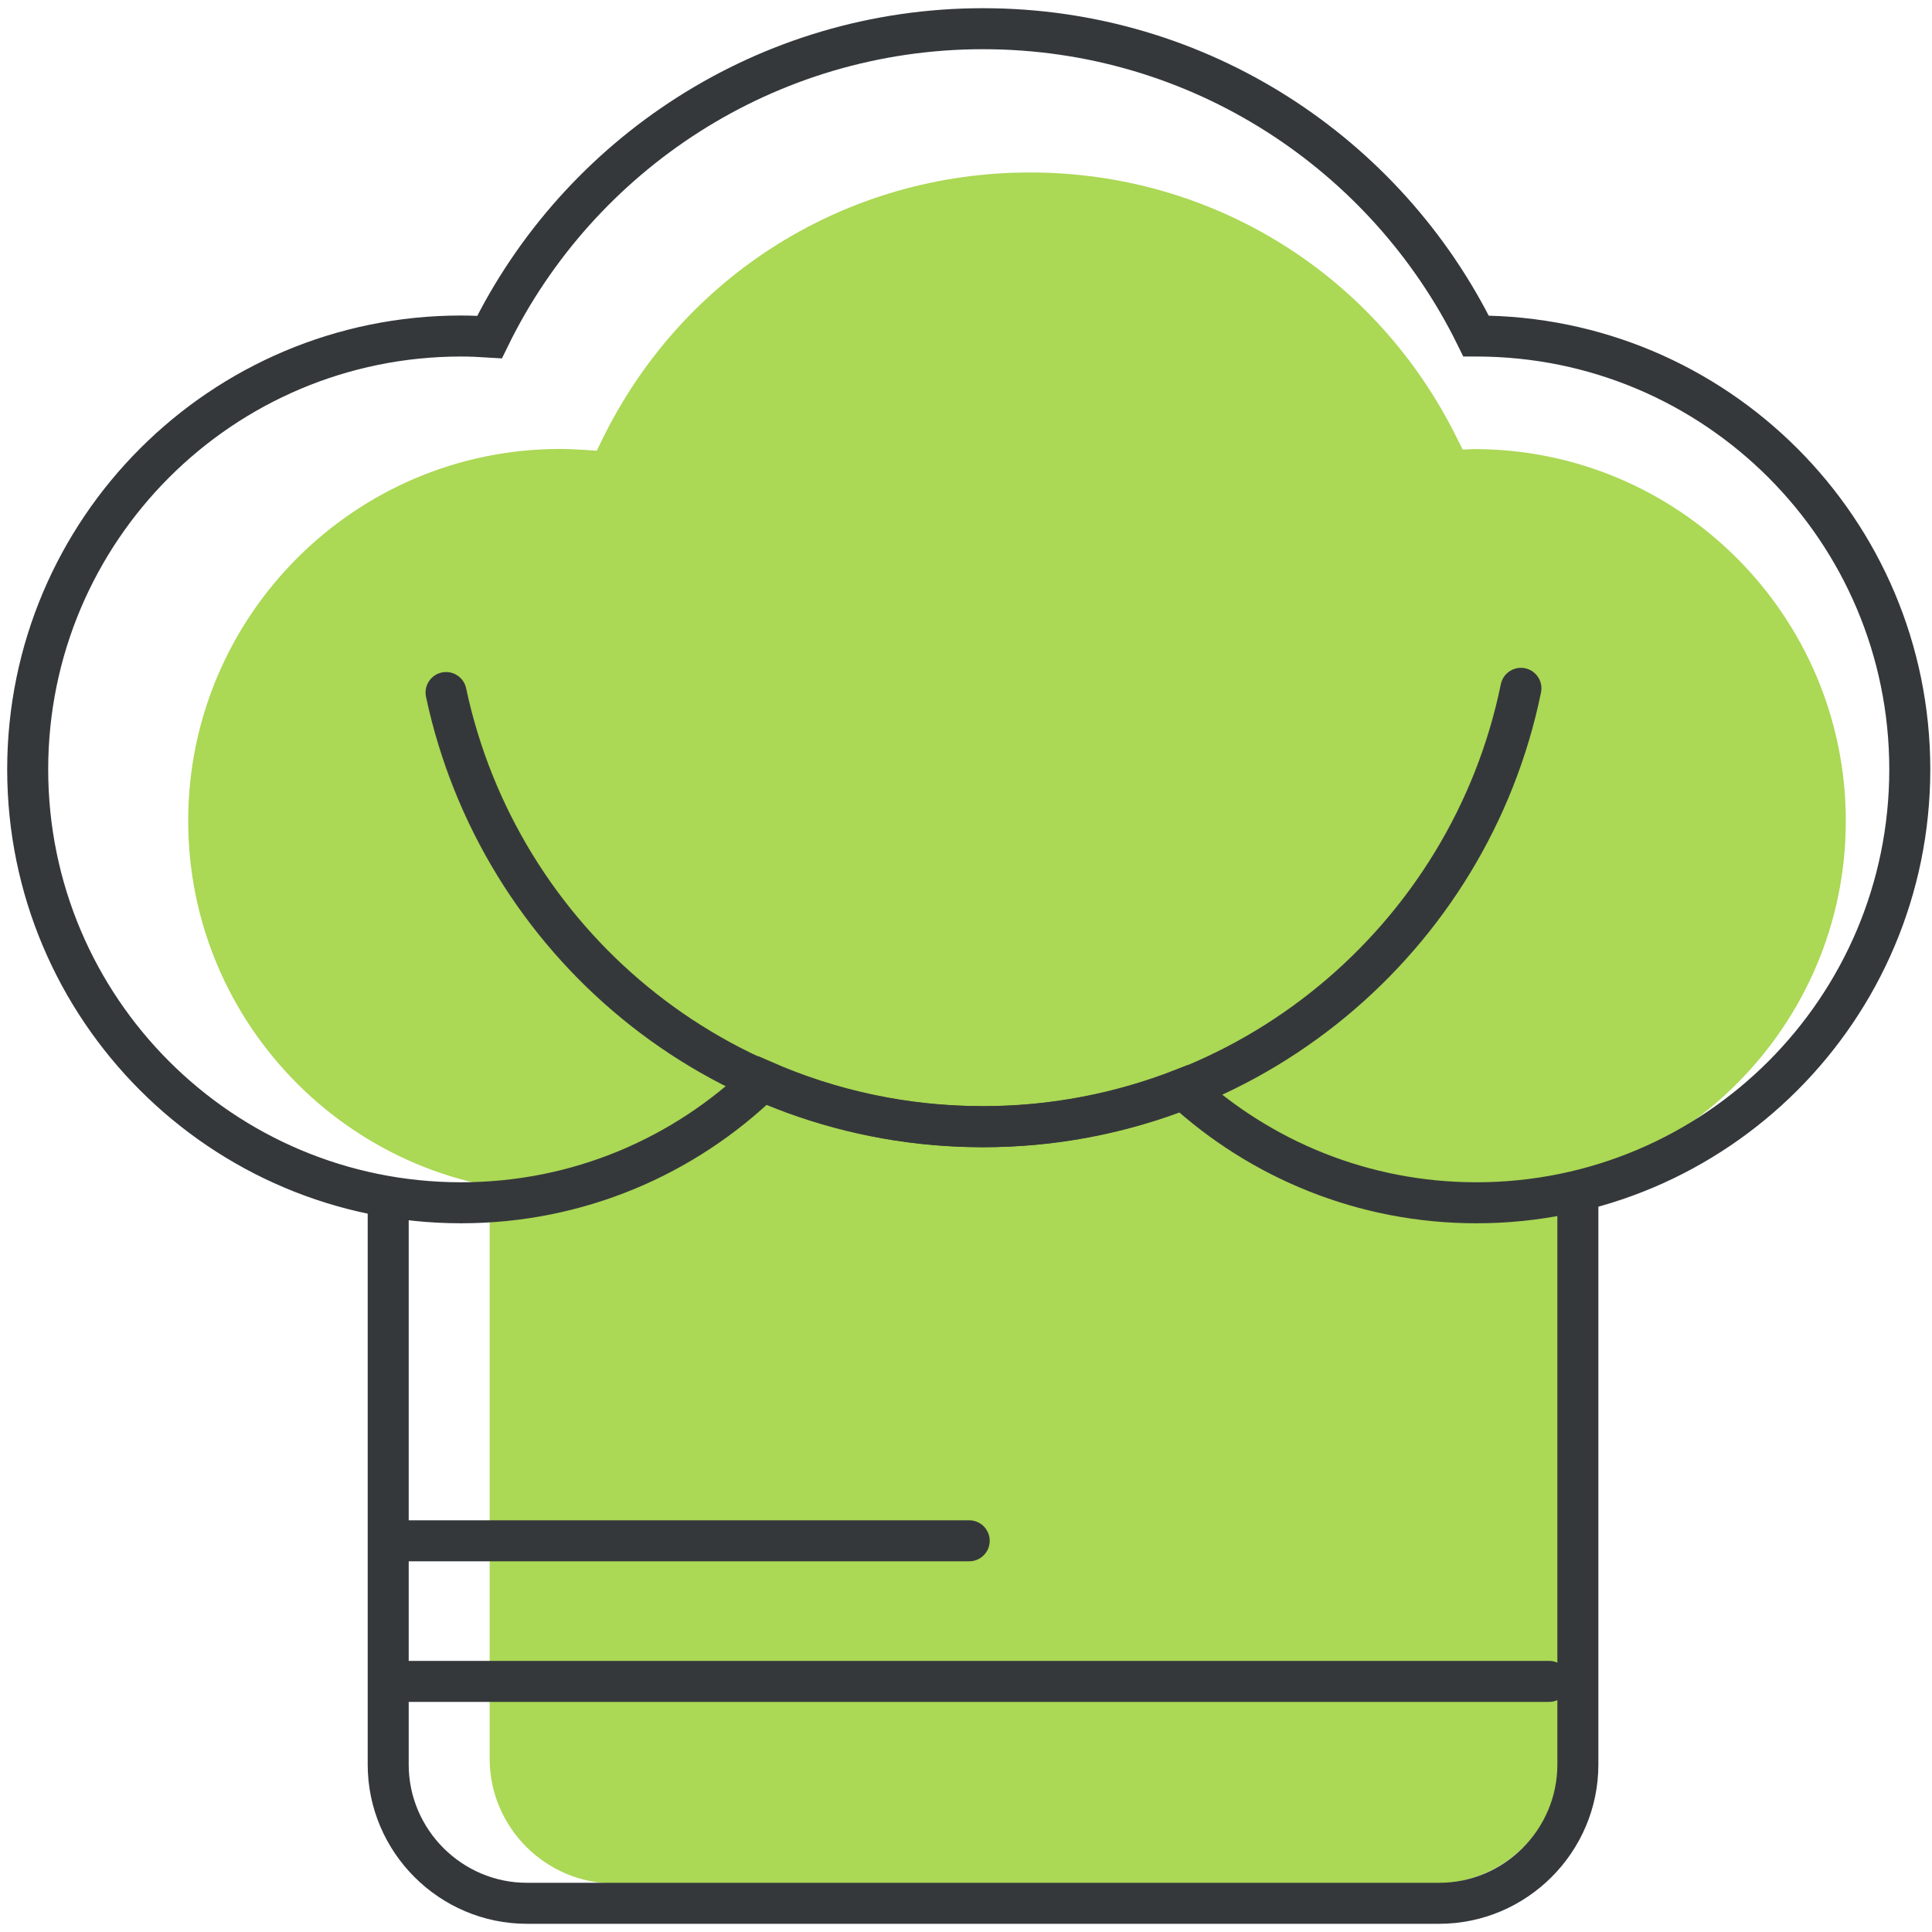
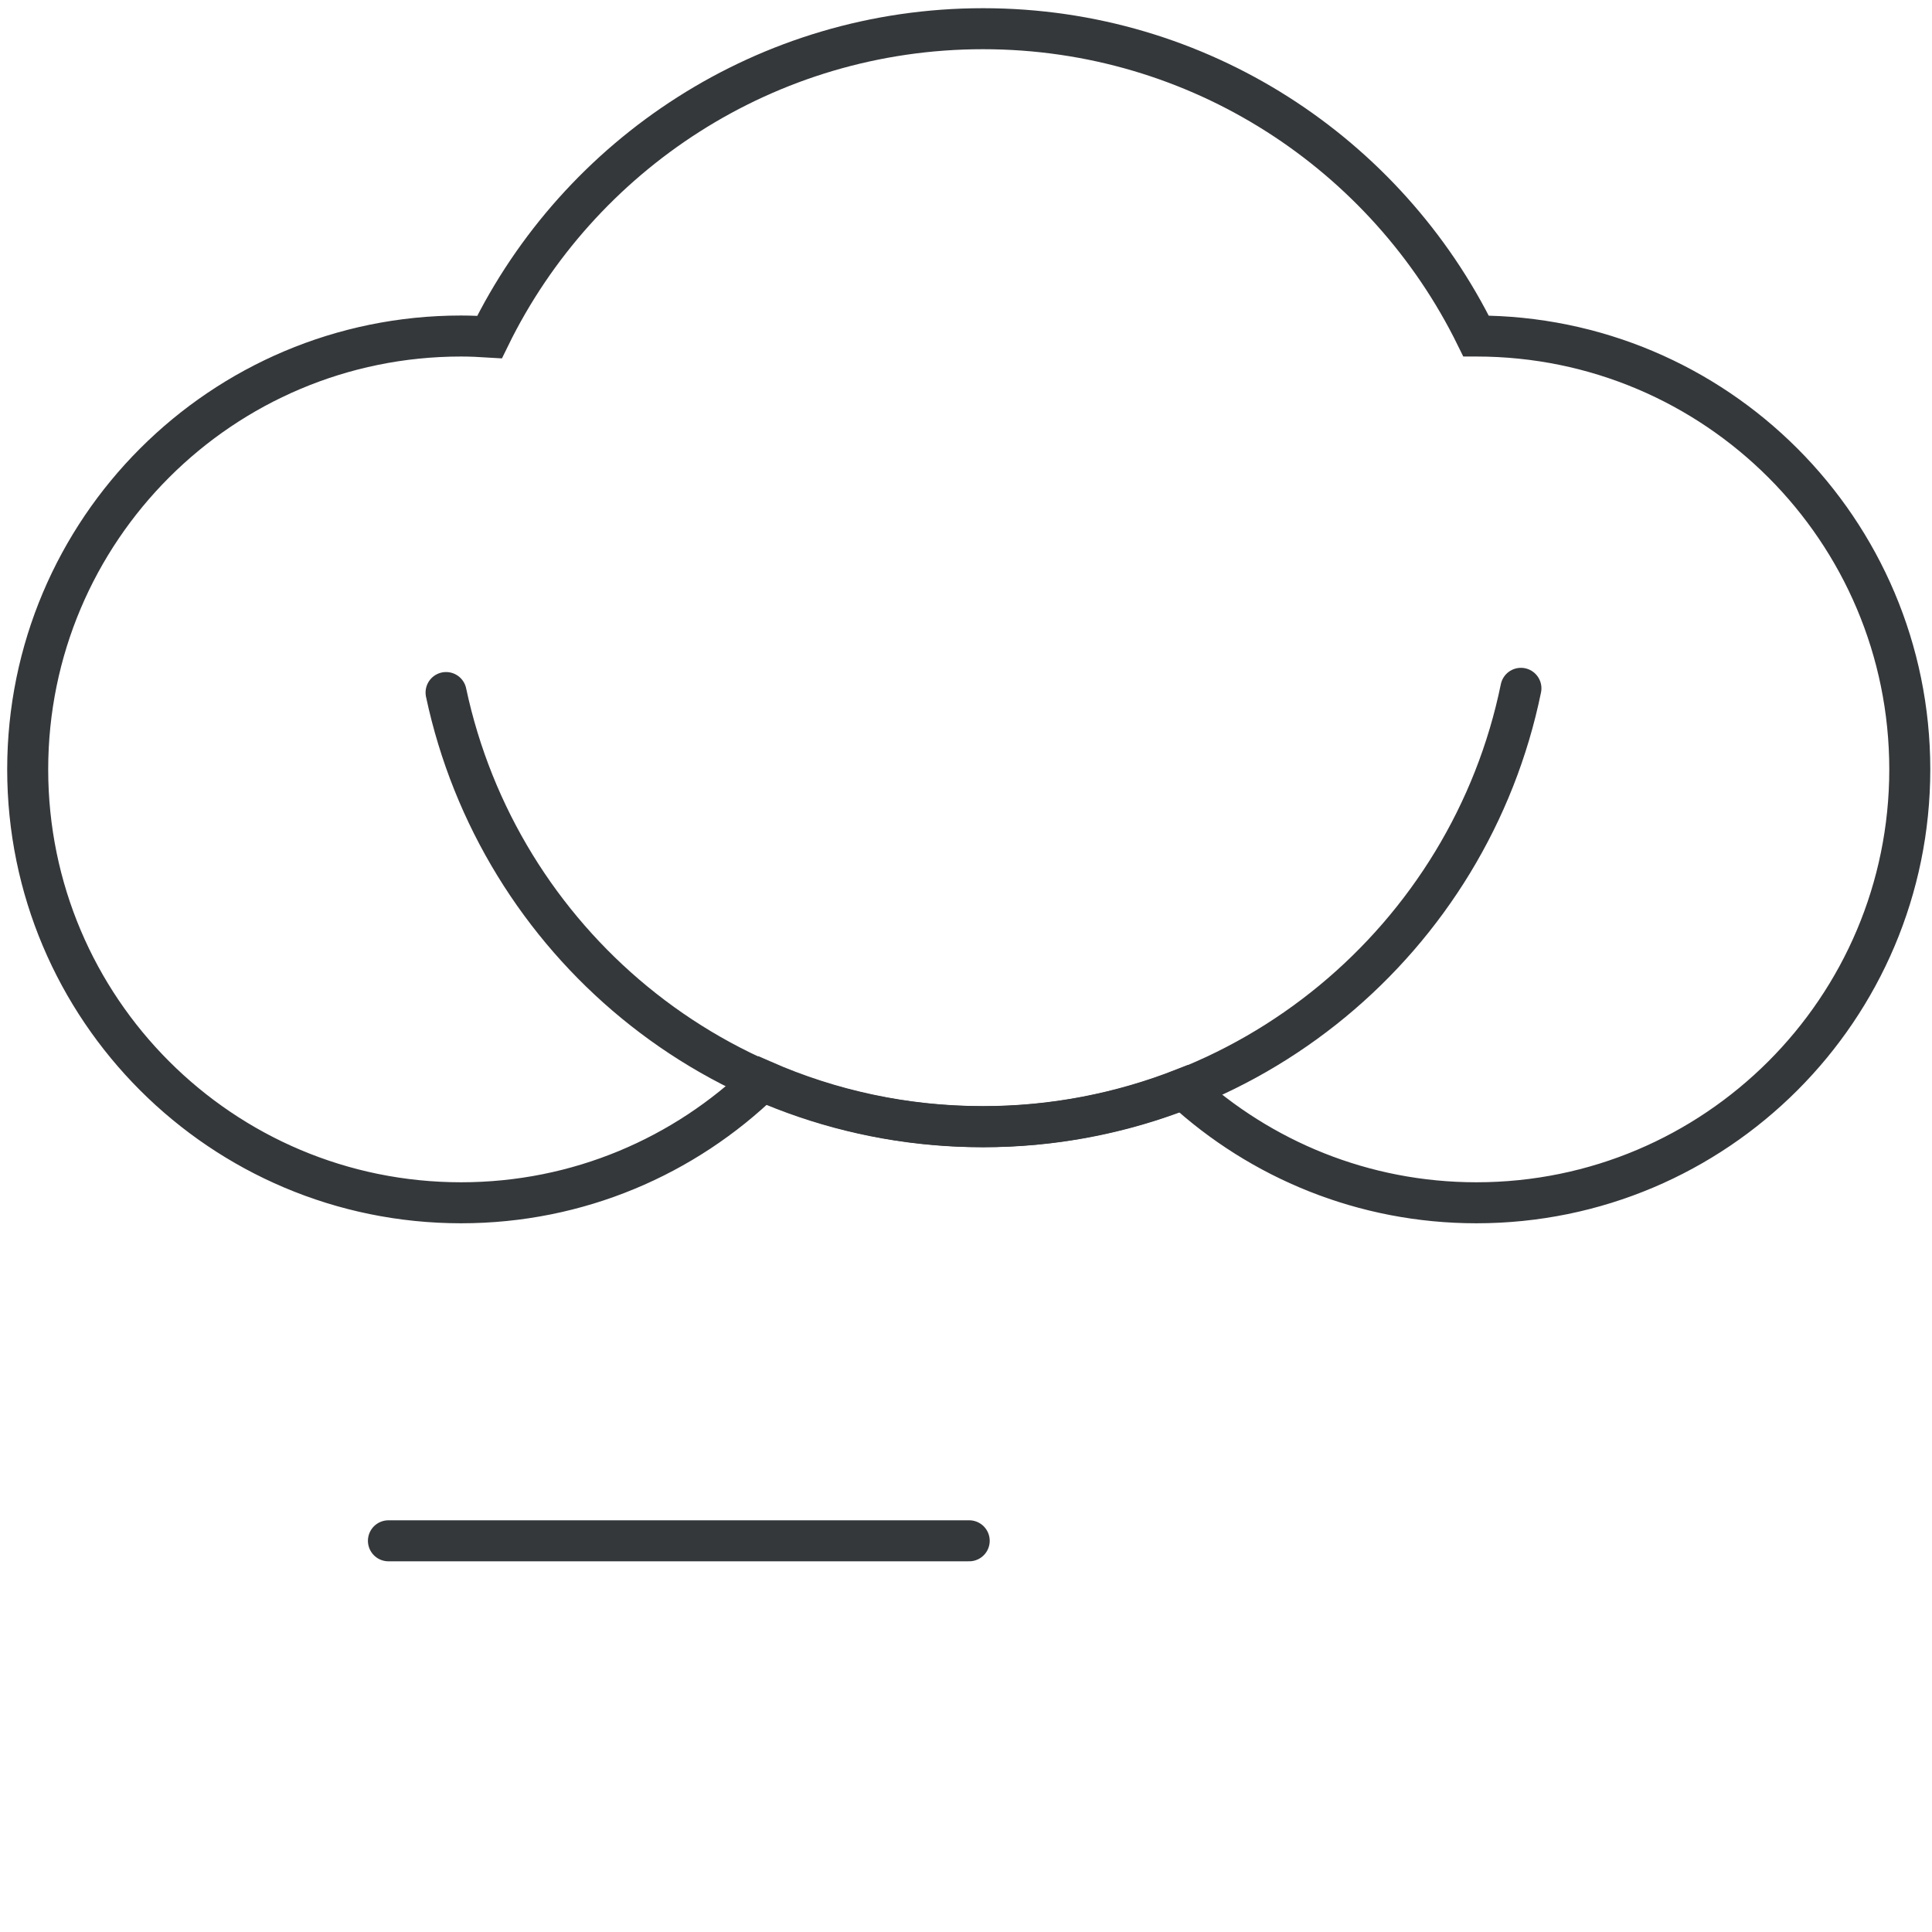
<svg xmlns="http://www.w3.org/2000/svg" width="194" height="194" viewBox="0 0 194 194" fill="none">
  <g>
-     <path id="Vector" d="M119.604 109.176L120.44 109.953C127.345 116.294 138.628 119.776 148.004 119.776C168.593 119.776 185.345 103.024 185.345 82.435C185.345 61.847 168.616 45.106 148.04 45.094L146.875 45.141L146.334 44.071C138.228 27.565 121.781 17.318 103.416 17.318C85.051 17.318 68.546 27.6 60.463 44.153L59.922 45.259L58.698 45.176C57.745 45.118 56.969 45.082 56.24 45.082C35.651 45.082 18.898 61.835 18.898 82.424C18.898 103.012 35.651 119.765 56.24 119.765C65.993 119.765 69.416 116.023 76.416 109.223L77.298 108.365L78.428 108.859C84.498 111.529 96.757 112.882 103.416 112.882C109.416 112.882 112.957 111.776 118.545 109.588L119.604 109.176Z" fill="#ABD855" />
-     <path id="Vector_2" d="M156.687 108.8V176.6C156.687 183.494 151.051 189.129 144.157 189.129H61.698C54.804 189.129 49.169 183.494 49.169 176.6V109.118L156.687 108.8Z" fill="#ABD855" />
-     <path id="Vector_3" d="M158.44 119.906V177.188C158.44 184.847 152.169 191.118 144.51 191.118H52.91C45.251 191.118 38.981 184.847 38.981 177.188V121.059" stroke="#35383B" stroke-width="4.118" stroke-miterlimit="10" stroke-linecap="round" />
    <path id="Vector_4" d="M148.251 33.741C148.251 33.741 148.228 33.741 148.216 33.741C139.24 15.471 120.451 2.882 98.71 2.882C76.969 2.882 58.11 15.518 49.157 33.847C48.216 33.788 47.263 33.741 46.298 33.741C22.263 33.741 2.781 53.224 2.781 77.259C2.781 101.294 22.263 120.776 46.298 120.776C58.075 120.776 68.746 116.094 76.581 108.494C83.357 111.471 90.84 113.129 98.71 113.129C105.816 113.129 112.604 111.765 118.84 109.318C126.581 116.424 136.91 120.776 148.251 120.776C172.287 120.776 191.769 101.294 191.769 77.259C191.769 53.224 172.287 33.741 148.251 33.741Z" stroke="#35383B" stroke-width="4.118" stroke-miterlimit="10" stroke-linecap="round" />
    <path id="Vector_5" d="M152.722 69.118C147.581 94.235 125.357 113.141 98.71 113.141C72.063 113.141 50.087 94.447 44.792 69.541" stroke="#35383B" stroke-width="4.118" stroke-miterlimit="10" stroke-linecap="round" />
-     <path id="Vector_6" d="M155.546 168.835H39.004" stroke="#35383B" stroke-width="4.118" stroke-miterlimit="10" stroke-linecap="round" />
    <path id="Vector_7" d="M97.322 154.718H39.004" stroke="#35383B" stroke-width="4.118" stroke-miterlimit="10" stroke-linecap="round" />
  </g>
</svg>